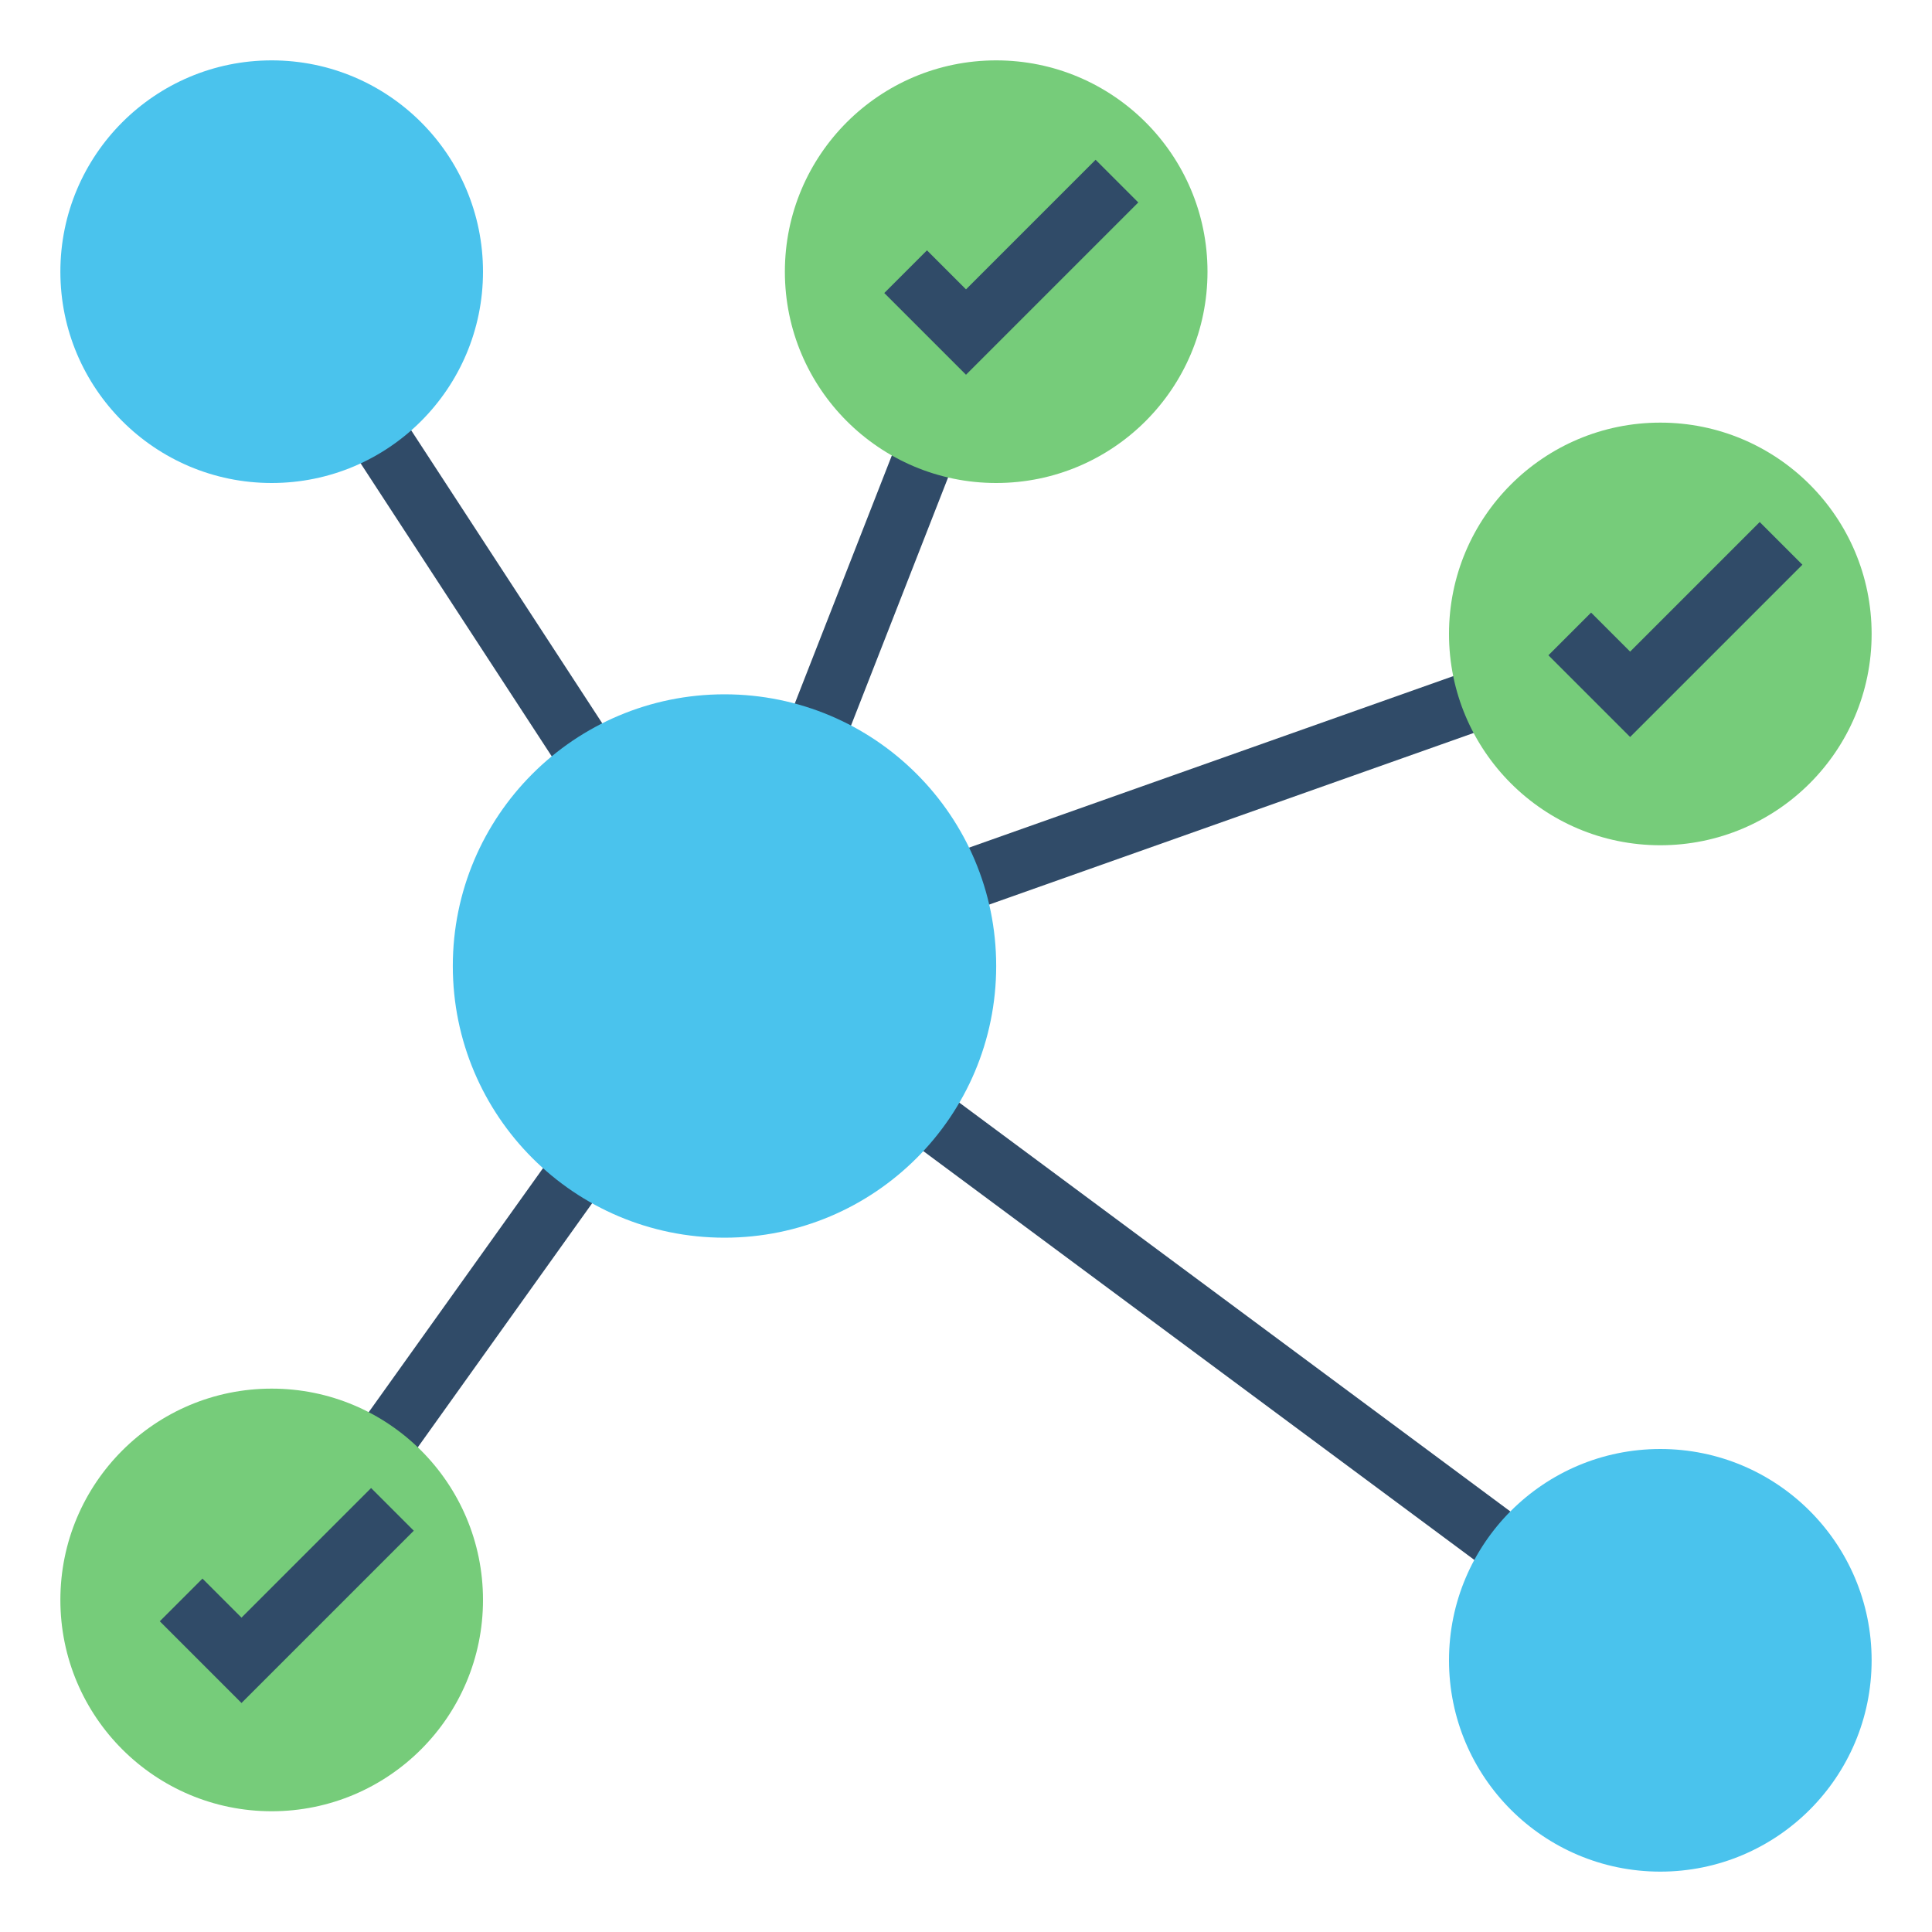
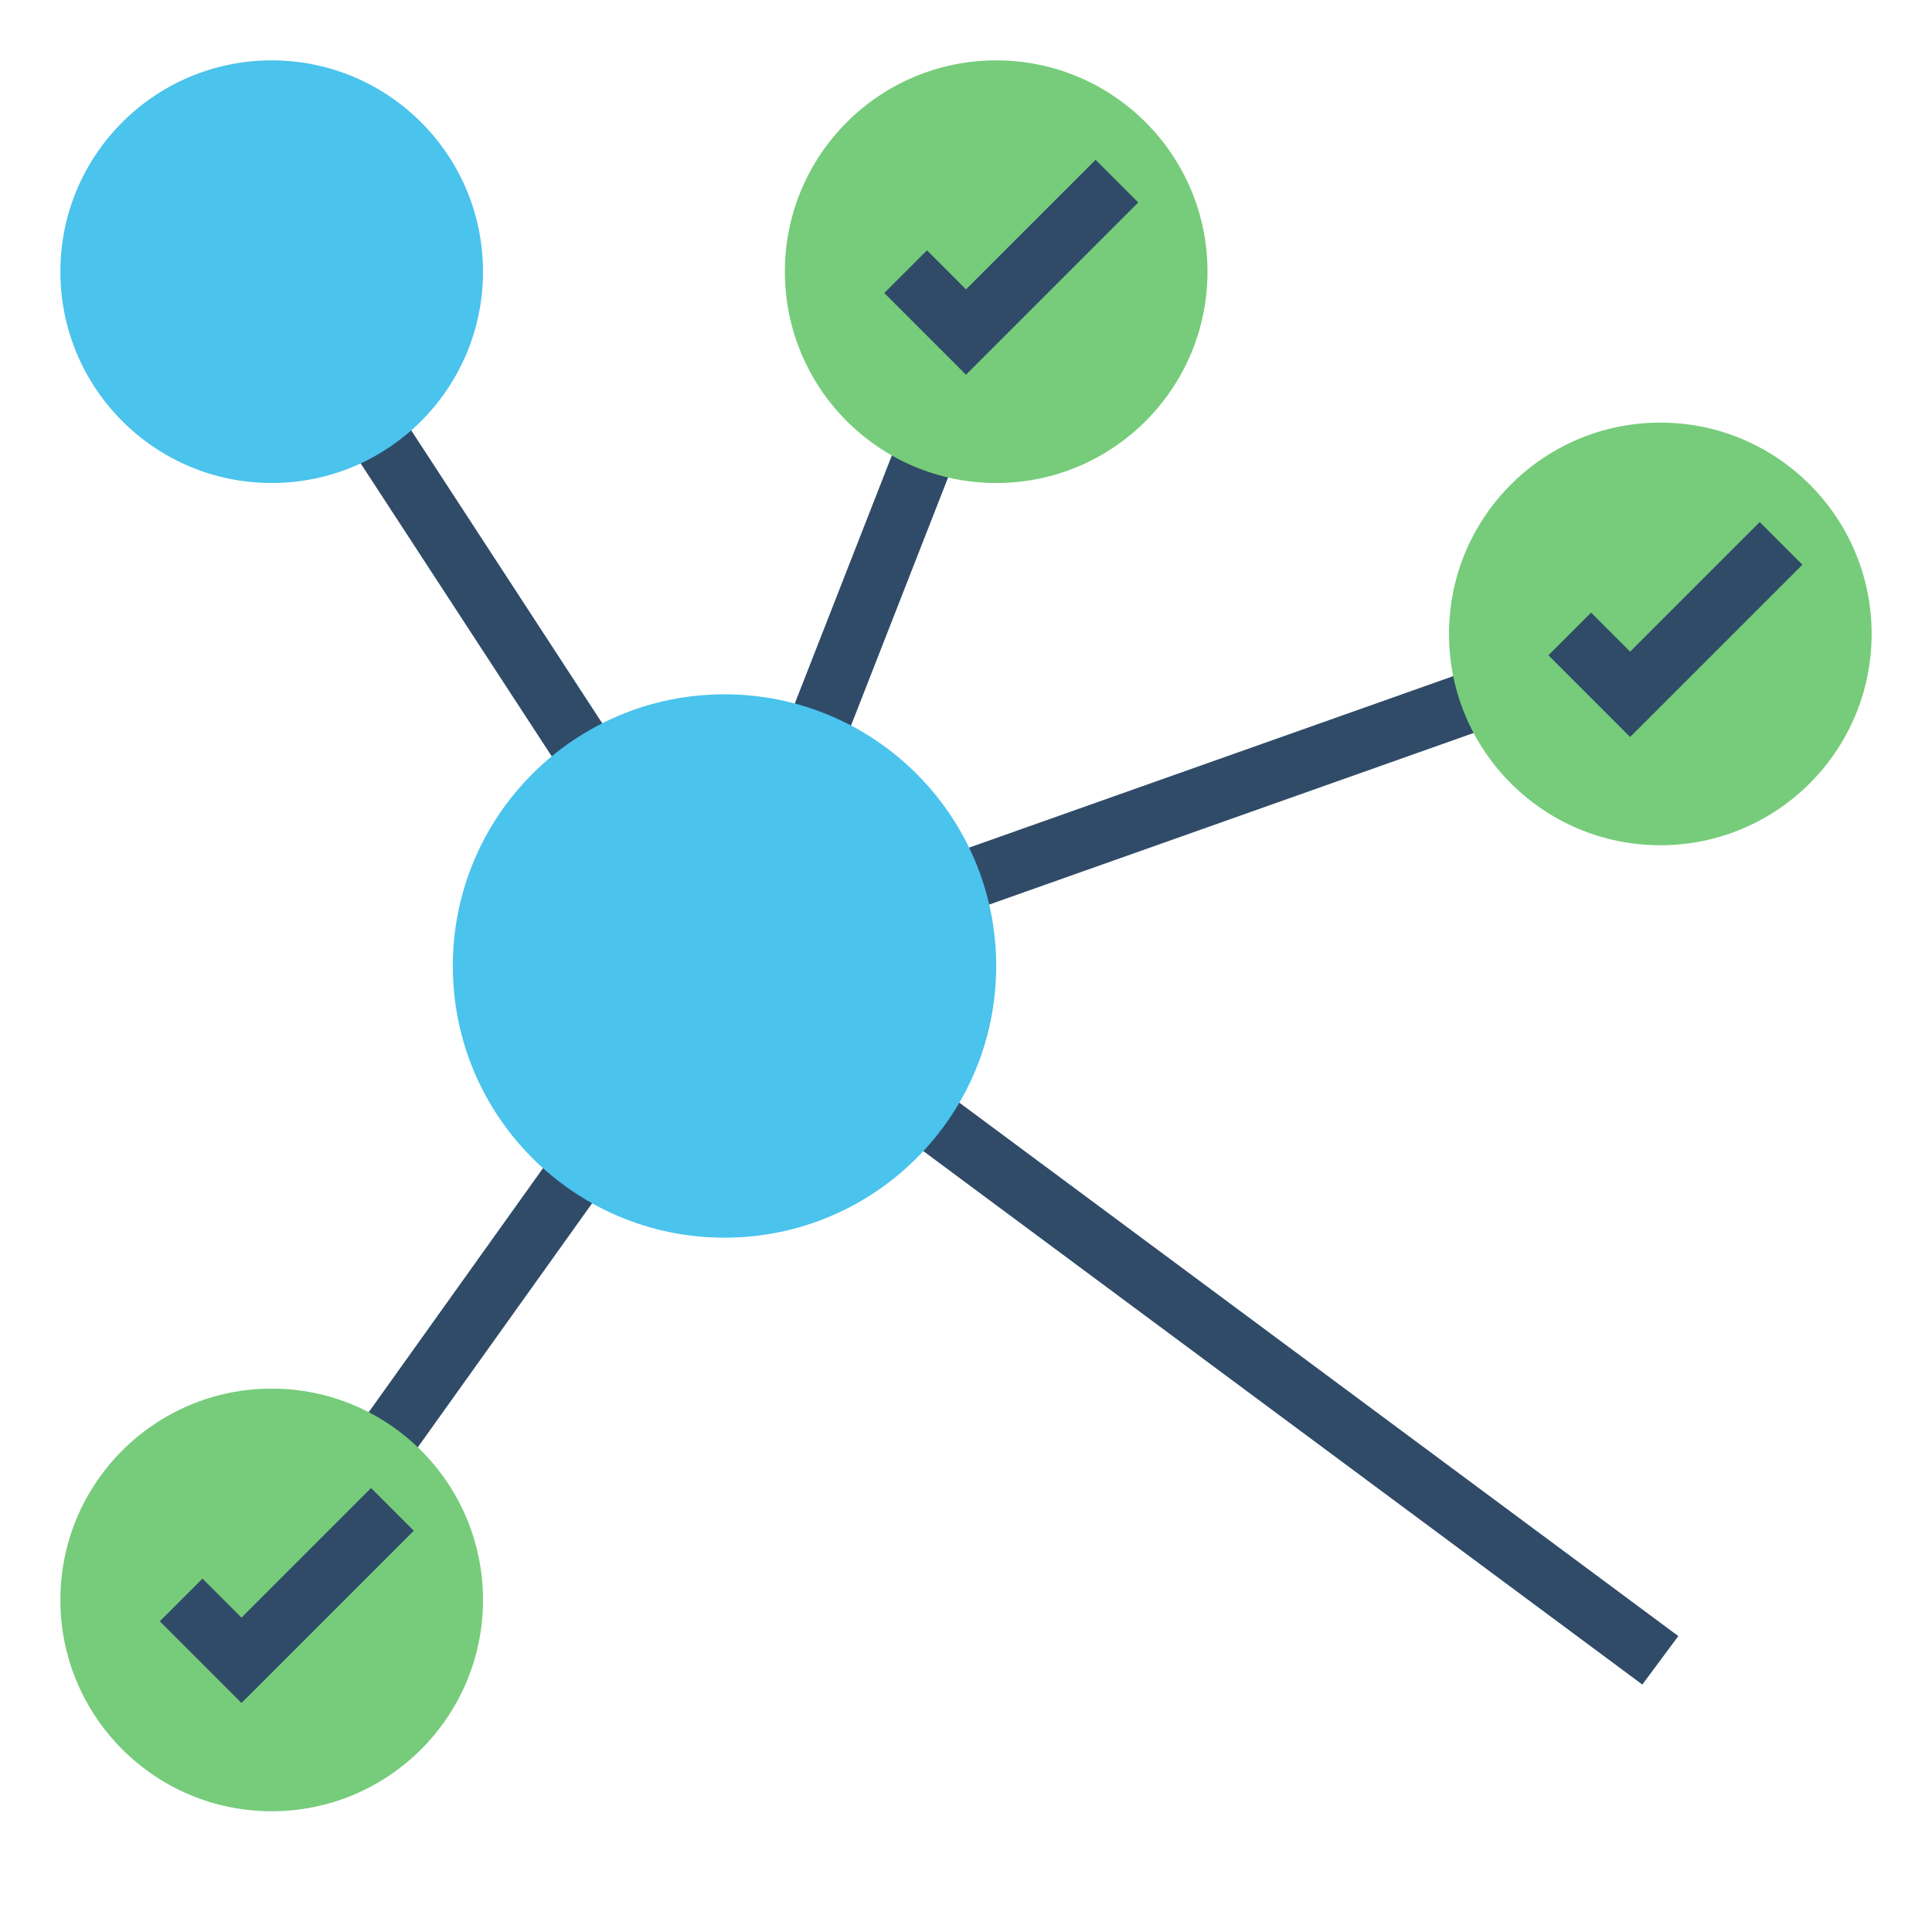
<svg xmlns="http://www.w3.org/2000/svg" id="Flat-Expanded" enable-background="new 0 0 64 64" height="512" viewBox="0 0 64 64" width="512">
  <g fill="#304b68">
    <path d="m24.224 34.173-16.062-24.627 1.676-1.092 13.938 21.373 8.292-21.191 1.864.728z" />
    <path d="m54.404 55.803-30.182-22.393-14.409 20.171-1.626-1.162 15.591-21.829 31.818 23.607z" />
    <path d="m23.053 25.5h32.894v2h-32.894z" transform="matrix(.943 -.334 .334 .943 -6.583 14.717)" />
  </g>
  <circle cx="24" cy="32" fill="#4ac3ed" r="9" />
  <circle cx="9" cy="9" fill="#4ac3ed" r="7" />
  <circle cx="33" cy="9" fill="#76cc7a" r="7" />
  <path d="m32 12.414-2.707-2.707 1.414-1.414 1.293 1.293 4.293-4.293 1.414 1.414z" fill="#304b68" />
  <circle cx="55" cy="21" fill="#76cc7a" r="7" />
  <path d="m54 24.414-2.707-2.707 1.414-1.414 1.293 1.293 4.293-4.293 1.414 1.414z" fill="#304b68" />
-   <circle cx="55" cy="55" fill="#4ac3ed" r="7" />
  <circle cx="9" cy="53" fill="#76cc7a" r="7" />
  <path d="m8 56.414-2.707-2.707 1.414-1.414 1.293 1.293 4.293-4.293 1.414 1.414z" fill="#304b68" />
</svg>